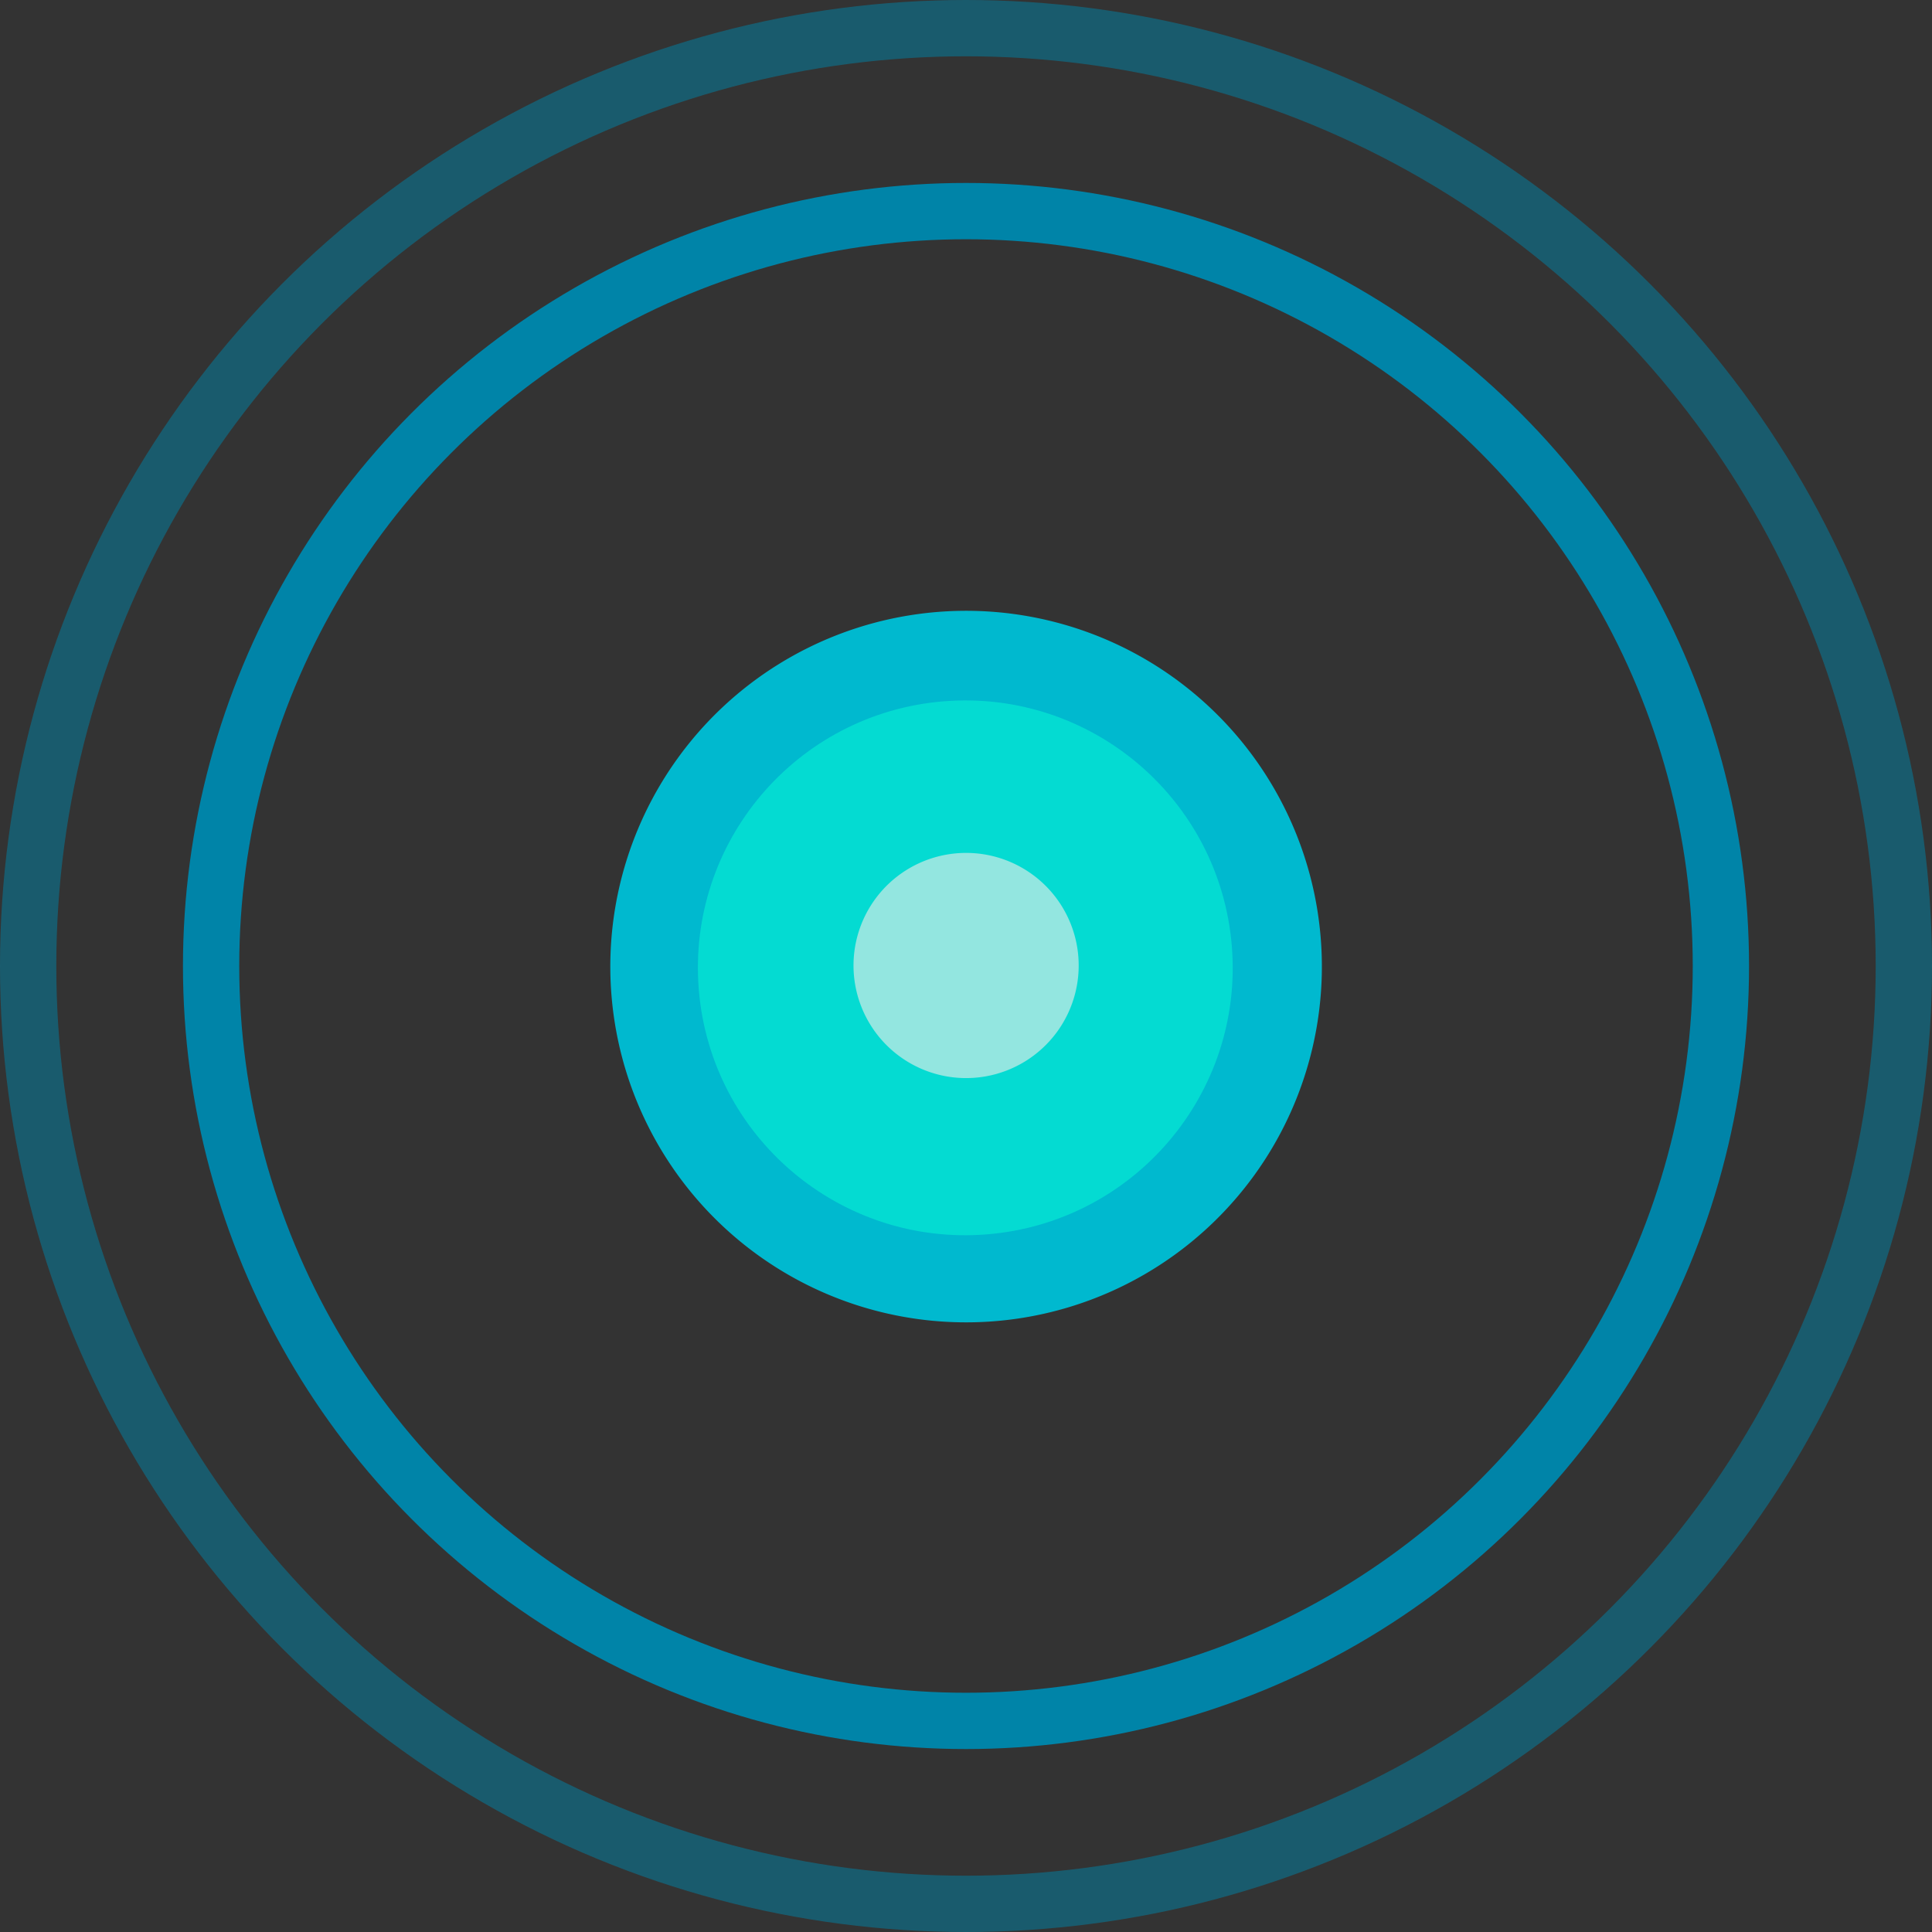
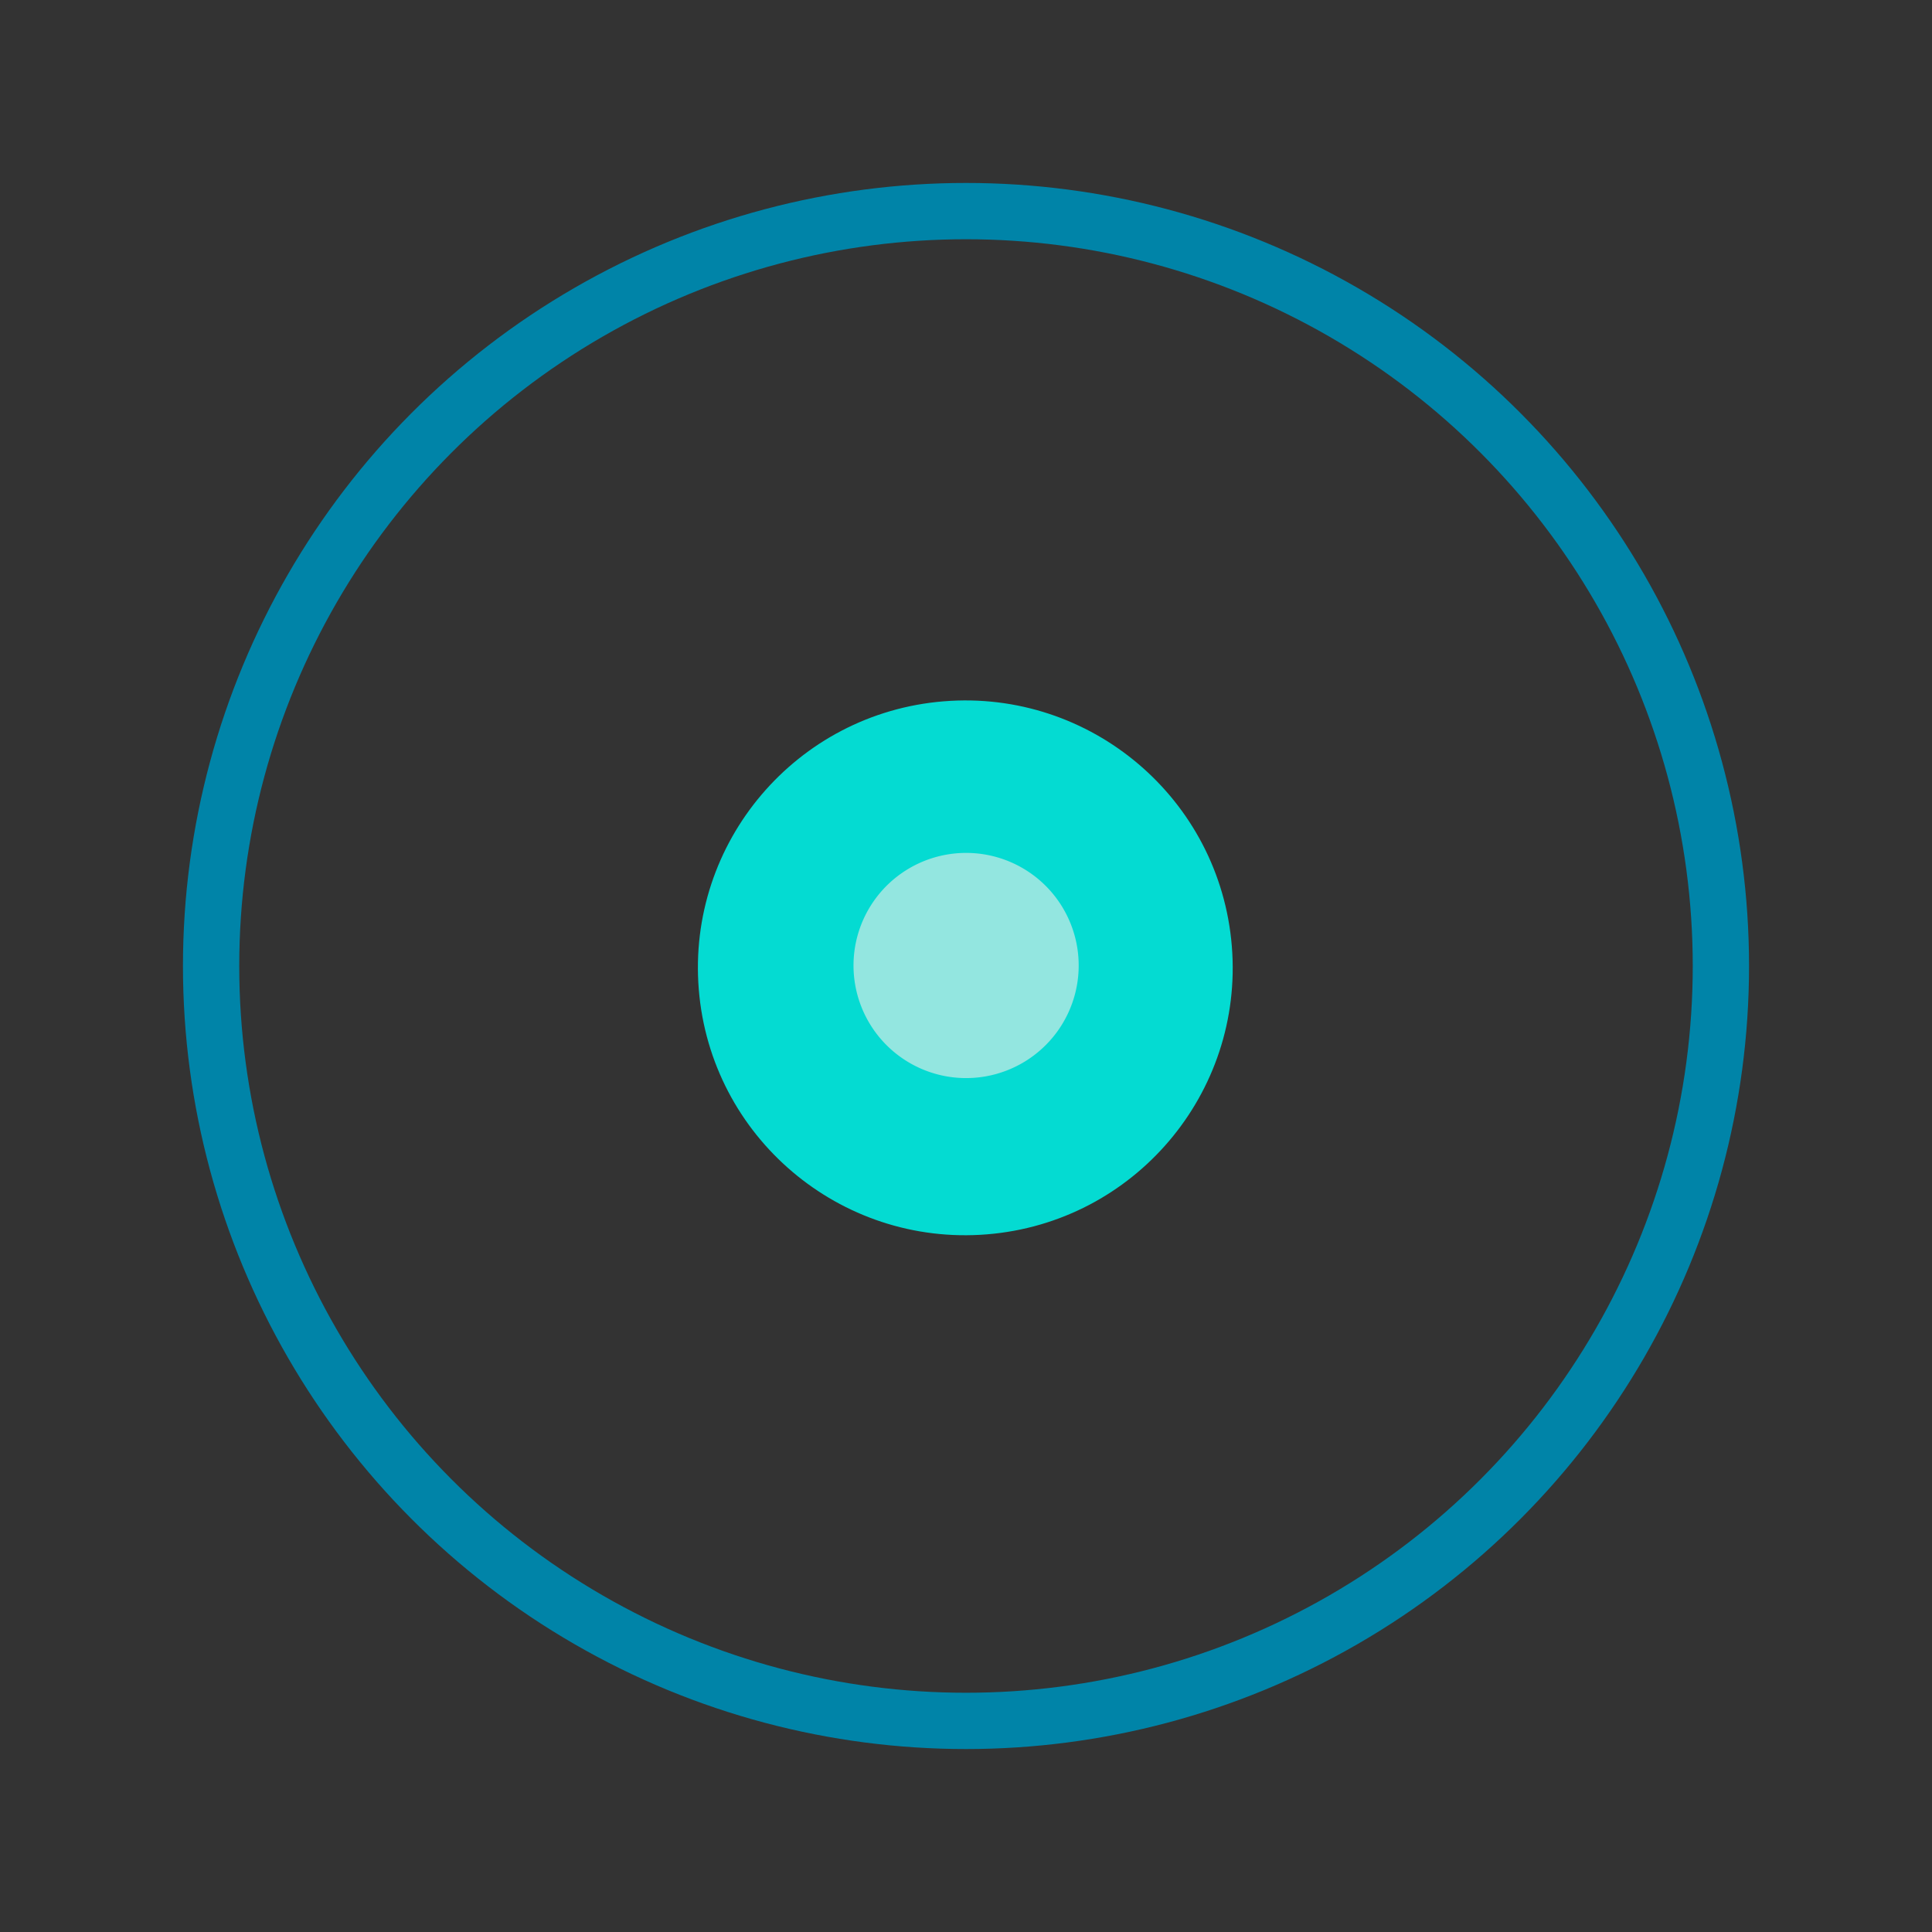
<svg xmlns="http://www.w3.org/2000/svg" id="Isolation_Mode616a431c97152" data-name="Isolation Mode" viewBox="0 0 34.32 34.32" aria-hidden="true" width="34px" height="34px">
  <rect x="0" y="0" width="34.32" height="34.32" fill="#333333" stroke="none" />
  <defs>
    <linearGradient class="cerosgradient" data-cerosgradient="true" id="CerosGradient_idab0b9afb8" gradientUnits="userSpaceOnUse" x1="50%" y1="100%" x2="50%" y2="0%">
      <stop offset="0%" stop-color="#d1d1d1" />
      <stop offset="100%" stop-color="#d1d1d1" />
    </linearGradient>
    <linearGradient />
    <style>.cls-1-616a431c97152,.cls-2-616a431c97152{fill:none;stroke:#0084a8;stroke-miterlimit:10;}.cls-2-616a431c97152{opacity:0.5;}.cls-3-616a431c97152{fill:#00b9cf;}.cls-4-616a431c97152{fill:#04dbd2;}.cls-5-616a431c97152{fill:#f1ecea;opacity:0.6;}</style>
  </defs>
  <circle class="cls-1-616a431c97152" cx="17.16" cy="17.16" r="13.41" />
-   <circle class="cls-2-616a431c97152" cx="17.16" cy="17.16" r="16.66" />
-   <path class="cls-3-616a431c97152" d="M1543.77,636.1a6.32,6.32,0,1,1,8.83-1.45A6.32,6.32,0,0,1,1543.77,636.1Z" transform="translate(-1530.3 -613.8)" />
  <circle class="cls-4-616a431c97152" cx="1547.46" cy="630.96" r="4.75" transform="translate(-1576.37 -486.24) rotate(-4.65)" />
  <path class="cls-5-616a431c97152" d="M1546.33,632.6a2,2,0,1,1,2.74-.46A2,2,0,0,1,1546.33,632.6Z" transform="translate(-1530.3 -613.8)" />
</svg>